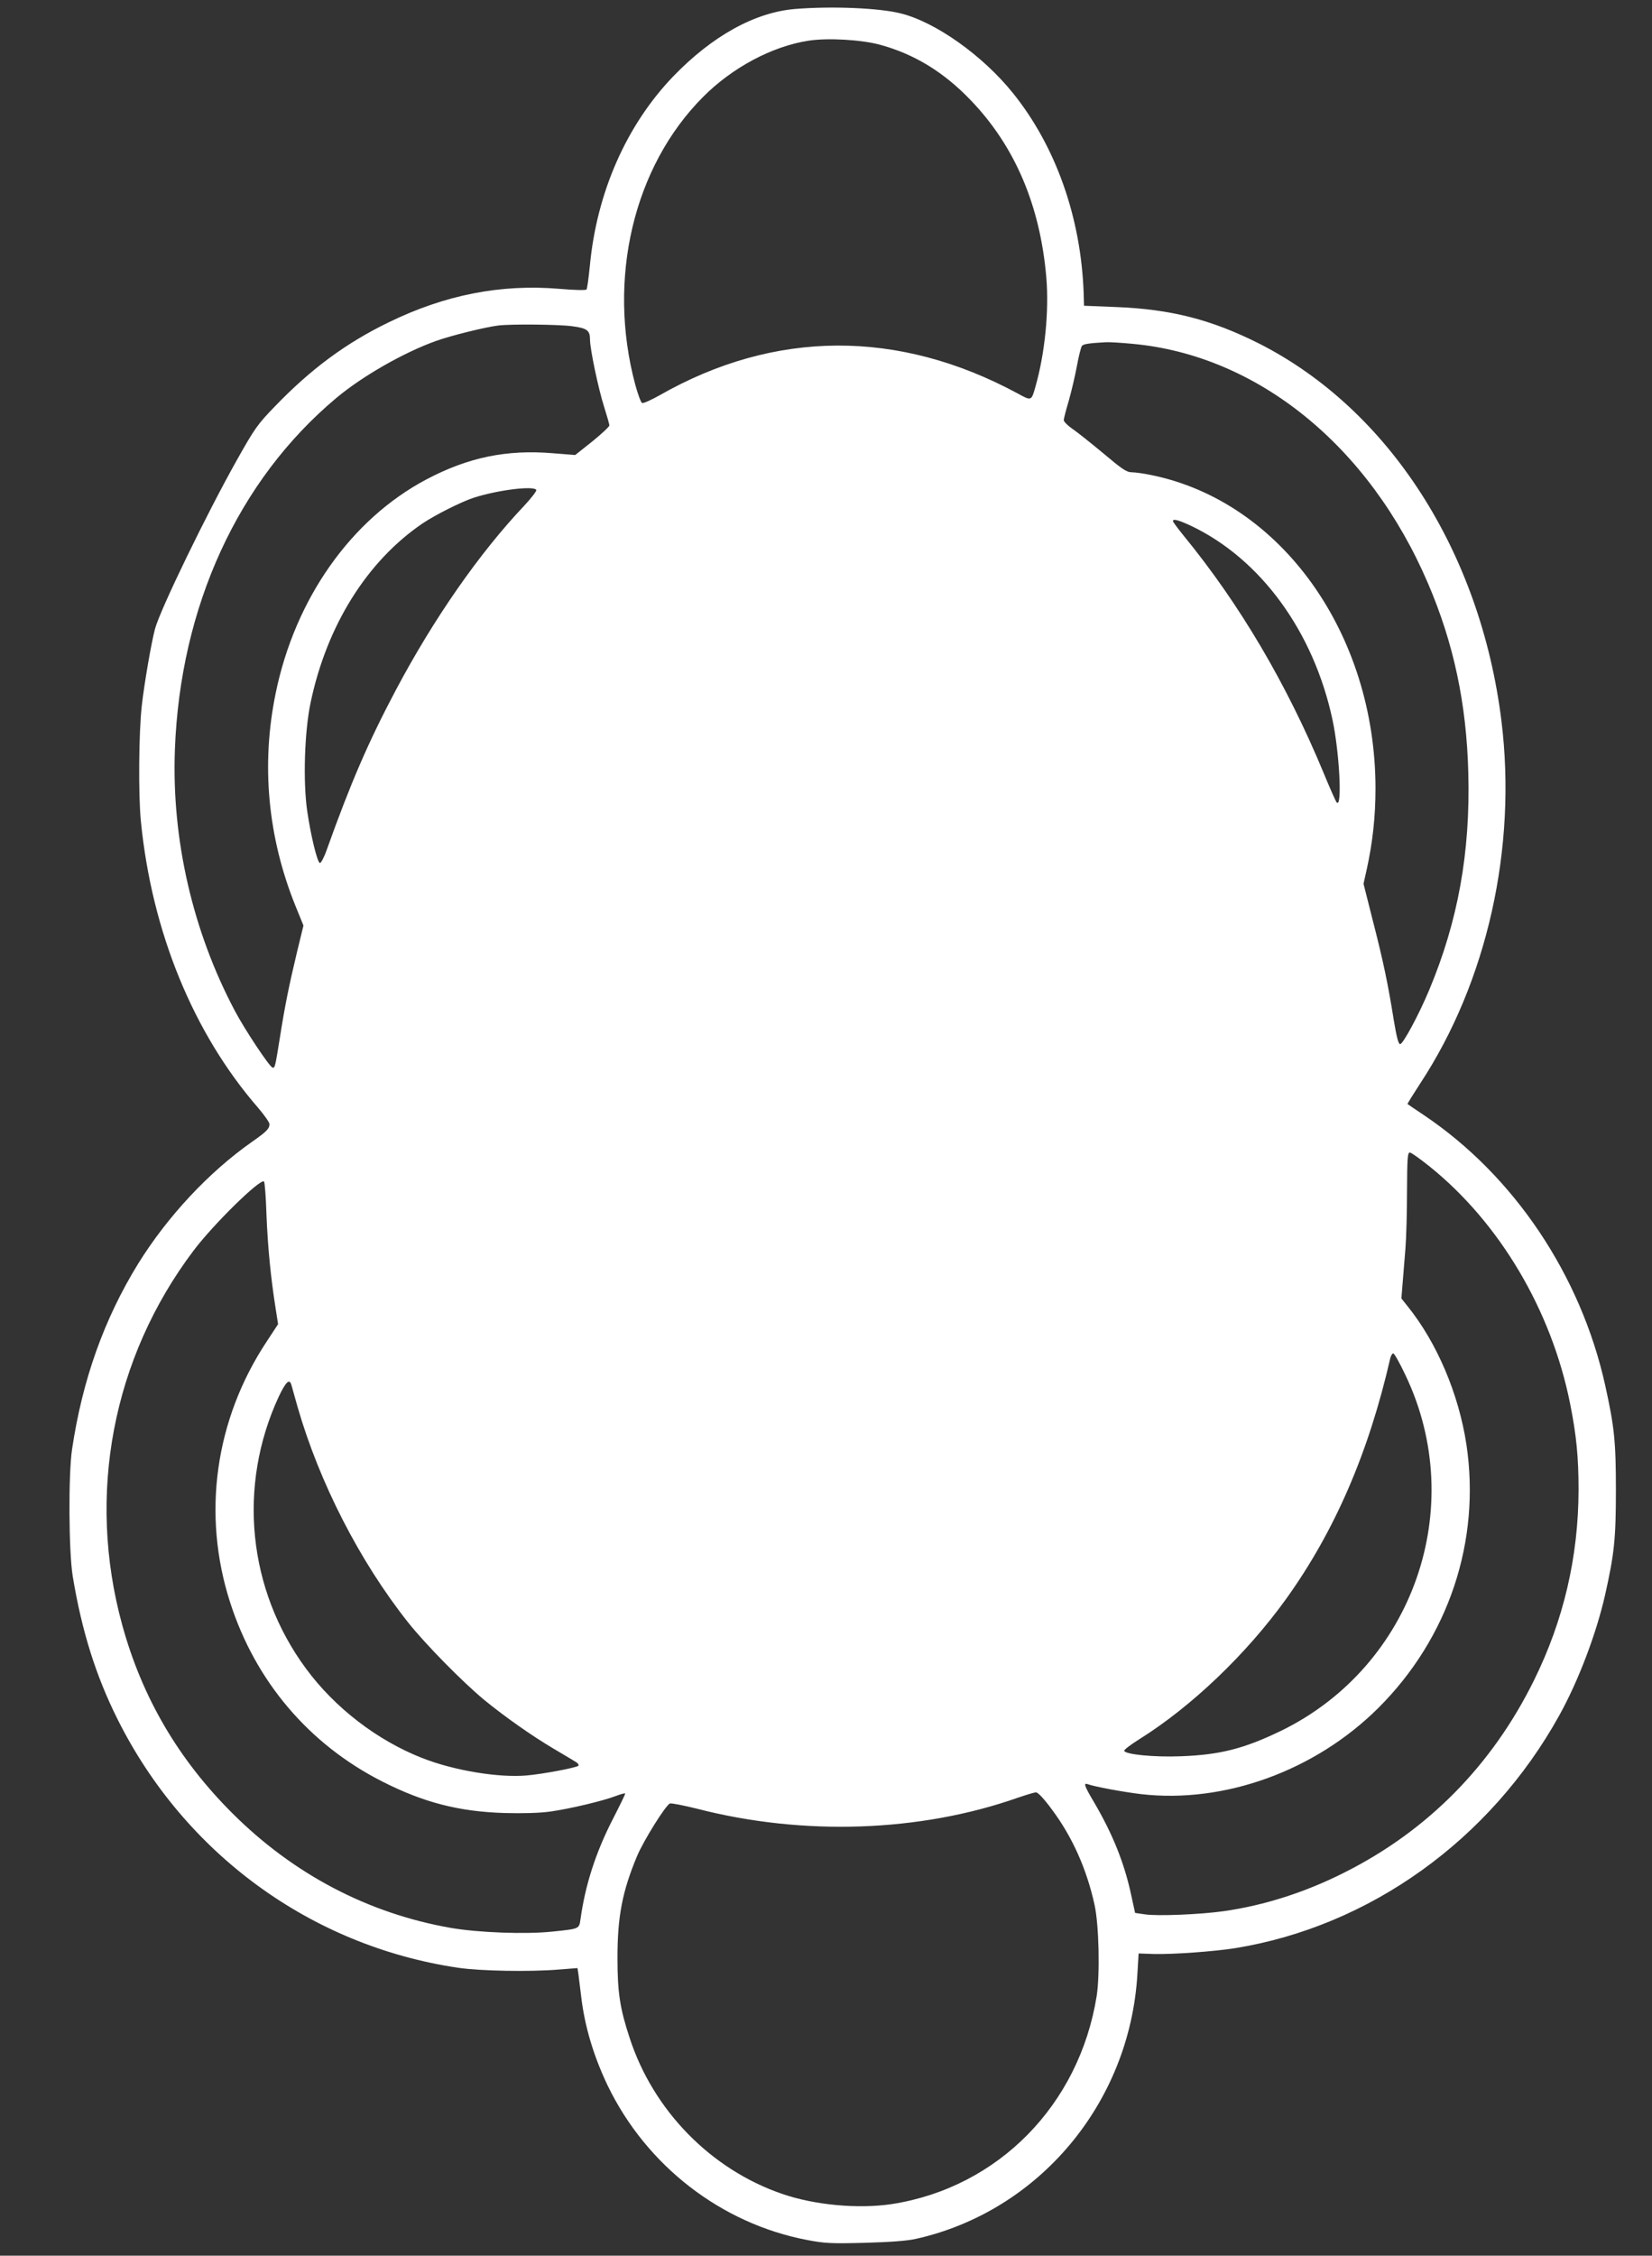
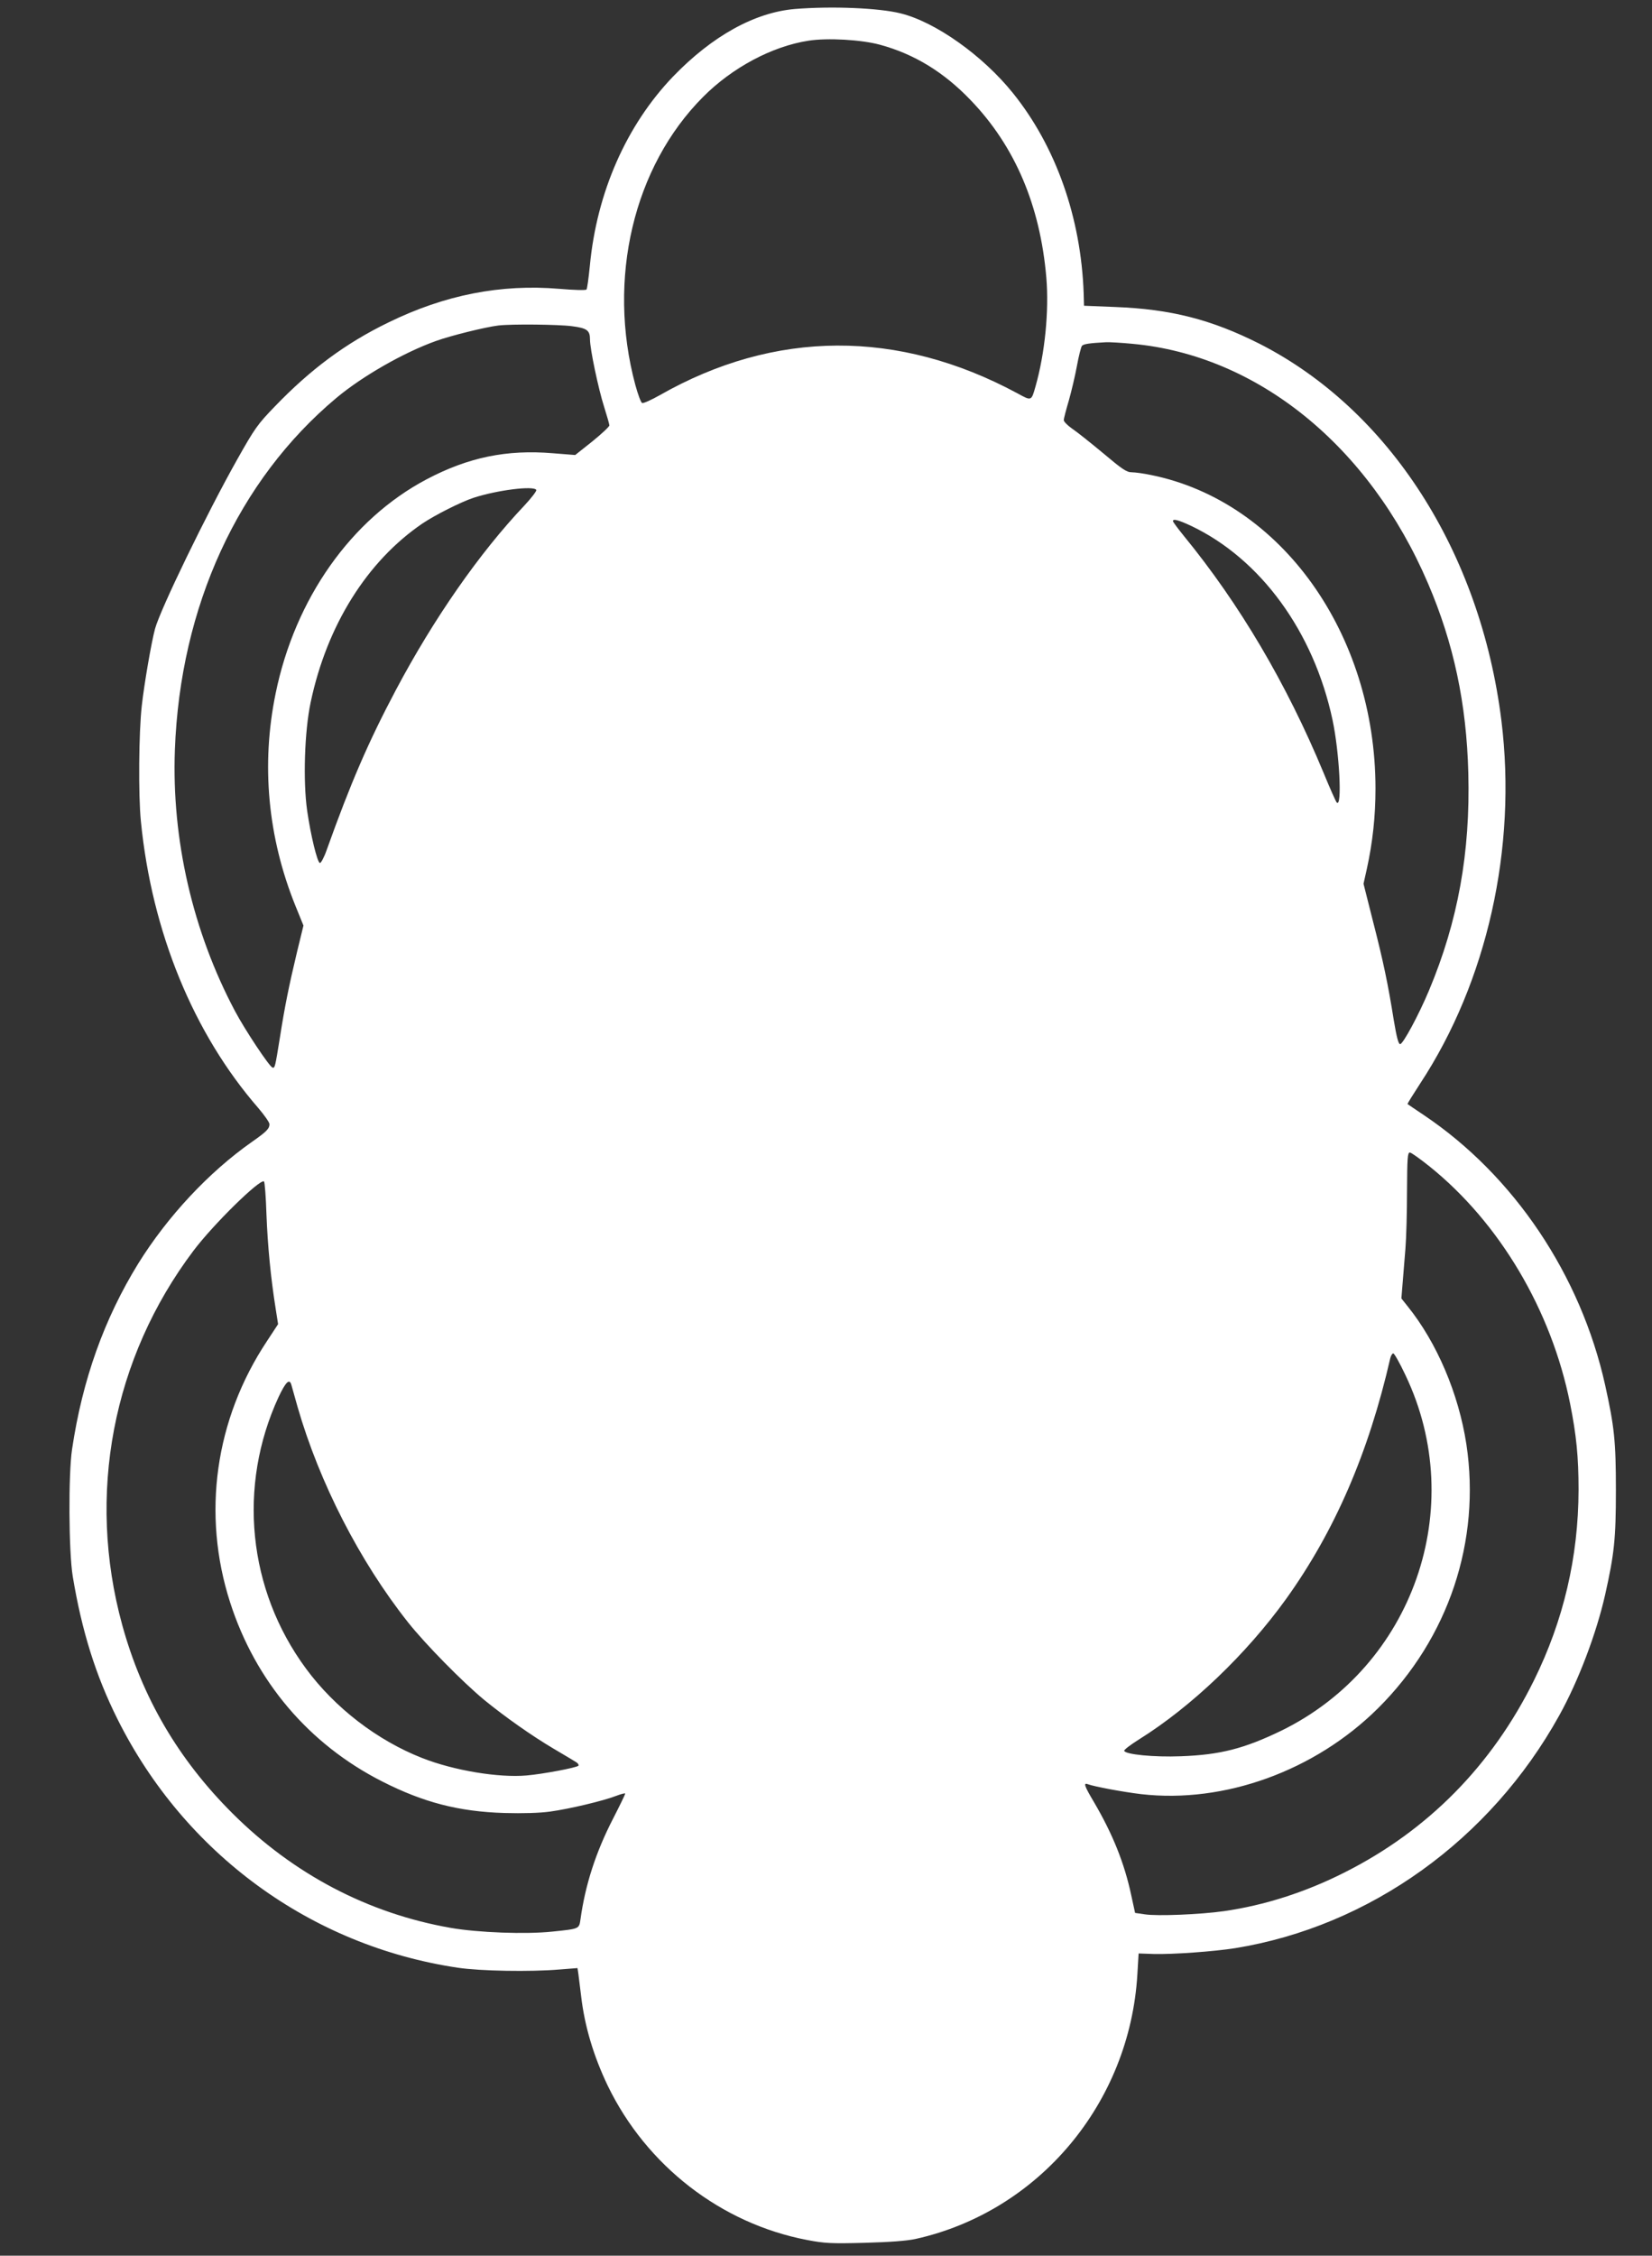
<svg xmlns="http://www.w3.org/2000/svg" version="1.0" width="938pt" height="1280pt" viewBox="0 0 938 1280" preserveAspectRatio="xMidYMid meet">
  <rect x="0" y="0" width="938" height="1280" fill="#333333" stroke="none" />
  <g transform="translate(0,1280) scale(0.1,-0.1)" fill="#ffffff" stroke="none">
-     <path d="M4514 12749 c-228 -19 -470 -153 -692 -383 -265 -276 -434 -658 -473 -1076 -7 -69 -15 -129 -19 -133 -4 -5 -73 -3 -154 4 -332 28 -650 -34 -971 -191 -243 -118 -442 -266 -645 -477 -97 -100 -114 -124 -213 -300 -173 -307 -437 -851 -467 -962 -21 -79 -61 -311 -75 -436 -17 -151 -20 -506 -5 -656 62 -627 298 -1203 667 -1627 34 -40 63 -81 63 -91 0 -26 -17 -43 -100 -101 -245 -172 -479 -423 -645 -690 -193 -313 -317 -658 -376 -1055 -21 -140 -19 -580 4 -720 51 -308 130 -562 254 -810 381 -763 1098 -1287 1933 -1411 128 -19 411 -24 577 -10 l102 8 5 -33 c2 -19 10 -77 16 -129 20 -170 71 -339 151 -506 220 -454 644 -782 1132 -875 100 -19 134 -21 327 -16 144 4 239 11 289 22 700 156 1216 771 1259 1502 l7 118 85 -3 c107 -3 343 14 463 33 765 124 1449 615 1840 1320 109 196 211 465 261 686 52 233 61 316 61 594 0 278 -9 359 -61 595 -139 625 -518 1189 -1029 1532 -49 33 -91 61 -93 63 -2 1 31 54 72 117 380 578 550 1337 461 2058 -119 958 -637 1764 -1373 2139 -274 138 -504 197 -822 209 l-175 7 -2 70 c-15 430 -158 834 -401 1136 -172 214 -440 404 -638 453 -123 31 -392 42 -600 25z m483 -203 c195 -53 363 -156 515 -315 251 -261 394 -597 429 -1006 16 -189 -8 -432 -62 -620 -23 -81 -22 -81 -102 -37 -677 365 -1378 361 -2030 -10 -48 -27 -94 -48 -101 -45 -7 3 -24 49 -39 104 -161 600 -10 1237 385 1633 166 167 392 287 598 319 108 17 301 6 407 -23z m-1750 -1597 c87 -11 103 -24 103 -76 0 -54 48 -281 80 -381 16 -51 30 -99 30 -106 0 -7 -44 -48 -97 -91 l-97 -77 -126 10 c-263 22 -481 -23 -718 -148 -428 -226 -747 -677 -857 -1215 -83 -403 -45 -815 112 -1204 l46 -113 -37 -152 c-46 -192 -70 -313 -96 -479 -28 -174 -29 -179 -43 -175 -18 6 -157 215 -213 321 -239 450 -360 972 -341 1482 30 813 359 1530 917 1997 147 123 381 257 565 323 86 31 281 79 355 88 77 9 343 6 417 -4z m3183 -100 c710 -65 1344 -579 1678 -1359 146 -340 219 -683 229 -1076 12 -453 -59 -843 -223 -1234 -59 -141 -148 -305 -164 -305 -10 0 -20 40 -36 135 -33 207 -60 336 -119 565 l-53 210 19 85 c33 151 49 297 49 455 0 879 -536 1629 -1272 1779 -42 9 -93 16 -112 16 -29 0 -54 17 -162 108 -71 59 -150 122 -177 140 -26 18 -47 40 -47 48 0 8 13 58 29 112 15 53 36 142 46 197 10 55 23 105 28 112 8 11 43 16 137 21 19 1 87 -3 150 -9z m-3385 -829 c3 -6 -27 -45 -67 -88 -256 -270 -515 -642 -730 -1047 -157 -296 -257 -528 -393 -908 -15 -43 -33 -76 -39 -74 -15 5 -52 158 -72 297 -24 168 -15 451 20 615 92 436 320 800 634 1014 73 49 218 122 290 146 135 44 342 70 357 45z m3718 -204 c395 -188 696 -600 803 -1101 39 -183 56 -501 24 -469 -5 5 -39 81 -75 169 -210 506 -477 958 -794 1345 -33 41 -61 78 -61 83 0 15 32 6 103 -27z m1354 -3635 c398 -320 692 -816 798 -1346 36 -181 48 -303 48 -490 -1 -380 -85 -740 -253 -1080 -238 -482 -602 -852 -1075 -1090 -221 -112 -455 -187 -686 -220 -134 -19 -379 -29 -449 -18 l-55 8 -22 101 c-39 183 -106 348 -211 527 -56 94 -62 113 -34 102 35 -13 200 -44 302 -56 472 -54 986 132 1344 487 401 398 585 949 502 1499 -44 286 -167 576 -334 783 l-35 44 7 86 c4 48 11 137 16 197 5 61 9 208 9 328 1 184 3 217 16 217 8 0 58 -36 112 -79z m-6604 -273 c7 -180 24 -356 52 -533 l14 -89 -63 -96 c-295 -444 -371 -982 -209 -1484 144 -447 447 -804 863 -1015 234 -119 435 -171 693 -179 107 -3 202 0 260 8 110 15 303 61 375 89 29 11 52 17 52 13 0 -4 -31 -68 -69 -142 -99 -192 -158 -377 -185 -571 -8 -55 -5 -54 -160 -70 -151 -16 -420 -6 -576 21 -470 82 -894 305 -1240 650 -308 307 -513 658 -626 1069 -203 739 -55 1514 404 2123 112 149 377 409 401 394 4 -3 11 -88 14 -188z m6467 -911 c359 -751 44 -1652 -705 -2018 -211 -102 -348 -137 -570 -145 -152 -6 -315 10 -322 31 -1 6 37 35 85 65 299 187 609 484 834 796 277 386 469 830 592 1367 4 15 11 27 17 27 6 0 37 -55 69 -123z m-6326 -54 c3 -10 19 -67 36 -128 124 -429 352 -874 626 -1220 99 -125 309 -338 433 -441 119 -97 268 -202 391 -275 58 -34 116 -69 129 -77 13 -7 19 -18 15 -22 -12 -11 -201 -47 -294 -55 -158 -14 -413 28 -593 99 -255 100 -496 285 -660 508 -330 447 -389 1035 -155 1541 40 84 61 106 72 70z m4320 -2413 c115 -154 197 -338 241 -540 25 -114 31 -391 12 -516 -99 -619 -560 -1087 -1162 -1181 -191 -29 -440 -6 -625 58 -404 139 -731 473 -865 885 -55 167 -69 257 -69 454 0 233 27 376 111 577 38 90 163 290 187 299 8 3 78 -11 155 -30 602 -155 1264 -133 1821 63 47 16 93 30 102 30 11 1 46 -36 92 -99z" />
+     <path d="M4514 12749 c-228 -19 -470 -153 -692 -383 -265 -276 -434 -658 -473 -1076 -7 -69 -15 -129 -19 -133 -4 -5 -73 -3 -154 4 -332 28 -650 -34 -971 -191 -243 -118 -442 -266 -645 -477 -97 -100 -114 -124 -213 -300 -173 -307 -437 -851 -467 -962 -21 -79 -61 -311 -75 -436 -17 -151 -20 -506 -5 -656 62 -627 298 -1203 667 -1627 34 -40 63 -81 63 -91 0 -26 -17 -43 -100 -101 -245 -172 -479 -423 -645 -690 -193 -313 -317 -658 -376 -1055 -21 -140 -19 -580 4 -720 51 -308 130 -562 254 -810 381 -763 1098 -1287 1933 -1411 128 -19 411 -24 577 -10 l102 8 5 -33 c2 -19 10 -77 16 -129 20 -170 71 -339 151 -506 220 -454 644 -782 1132 -875 100 -19 134 -21 327 -16 144 4 239 11 289 22 700 156 1216 771 1259 1502 l7 118 85 -3 c107 -3 343 14 463 33 765 124 1449 615 1840 1320 109 196 211 465 261 686 52 233 61 316 61 594 0 278 -9 359 -61 595 -139 625 -518 1189 -1029 1532 -49 33 -91 61 -93 63 -2 1 31 54 72 117 380 578 550 1337 461 2058 -119 958 -637 1764 -1373 2139 -274 138 -504 197 -822 209 l-175 7 -2 70 c-15 430 -158 834 -401 1136 -172 214 -440 404 -638 453 -123 31 -392 42 -600 25z m483 -203 c195 -53 363 -156 515 -315 251 -261 394 -597 429 -1006 16 -189 -8 -432 -62 -620 -23 -81 -22 -81 -102 -37 -677 365 -1378 361 -2030 -10 -48 -27 -94 -48 -101 -45 -7 3 -24 49 -39 104 -161 600 -10 1237 385 1633 166 167 392 287 598 319 108 17 301 6 407 -23z m-1750 -1597 c87 -11 103 -24 103 -76 0 -54 48 -281 80 -381 16 -51 30 -99 30 -106 0 -7 -44 -48 -97 -91 l-97 -77 -126 10 c-263 22 -481 -23 -718 -148 -428 -226 -747 -677 -857 -1215 -83 -403 -45 -815 112 -1204 l46 -113 -37 -152 c-46 -192 -70 -313 -96 -479 -28 -174 -29 -179 -43 -175 -18 6 -157 215 -213 321 -239 450 -360 972 -341 1482 30 813 359 1530 917 1997 147 123 381 257 565 323 86 31 281 79 355 88 77 9 343 6 417 -4z m3183 -100 c710 -65 1344 -579 1678 -1359 146 -340 219 -683 229 -1076 12 -453 -59 -843 -223 -1234 -59 -141 -148 -305 -164 -305 -10 0 -20 40 -36 135 -33 207 -60 336 -119 565 l-53 210 19 85 c33 151 49 297 49 455 0 879 -536 1629 -1272 1779 -42 9 -93 16 -112 16 -29 0 -54 17 -162 108 -71 59 -150 122 -177 140 -26 18 -47 40 -47 48 0 8 13 58 29 112 15 53 36 142 46 197 10 55 23 105 28 112 8 11 43 16 137 21 19 1 87 -3 150 -9z m-3385 -829 c3 -6 -27 -45 -67 -88 -256 -270 -515 -642 -730 -1047 -157 -296 -257 -528 -393 -908 -15 -43 -33 -76 -39 -74 -15 5 -52 158 -72 297 -24 168 -15 451 20 615 92 436 320 800 634 1014 73 49 218 122 290 146 135 44 342 70 357 45z m3718 -204 c395 -188 696 -600 803 -1101 39 -183 56 -501 24 -469 -5 5 -39 81 -75 169 -210 506 -477 958 -794 1345 -33 41 -61 78 -61 83 0 15 32 6 103 -27z m1354 -3635 c398 -320 692 -816 798 -1346 36 -181 48 -303 48 -490 -1 -380 -85 -740 -253 -1080 -238 -482 -602 -852 -1075 -1090 -221 -112 -455 -187 -686 -220 -134 -19 -379 -29 -449 -18 l-55 8 -22 101 c-39 183 -106 348 -211 527 -56 94 -62 113 -34 102 35 -13 200 -44 302 -56 472 -54 986 132 1344 487 401 398 585 949 502 1499 -44 286 -167 576 -334 783 l-35 44 7 86 c4 48 11 137 16 197 5 61 9 208 9 328 1 184 3 217 16 217 8 0 58 -36 112 -79z m-6604 -273 c7 -180 24 -356 52 -533 l14 -89 -63 -96 c-295 -444 -371 -982 -209 -1484 144 -447 447 -804 863 -1015 234 -119 435 -171 693 -179 107 -3 202 0 260 8 110 15 303 61 375 89 29 11 52 17 52 13 0 -4 -31 -68 -69 -142 -99 -192 -158 -377 -185 -571 -8 -55 -5 -54 -160 -70 -151 -16 -420 -6 -576 21 -470 82 -894 305 -1240 650 -308 307 -513 658 -626 1069 -203 739 -55 1514 404 2123 112 149 377 409 401 394 4 -3 11 -88 14 -188z m6467 -911 c359 -751 44 -1652 -705 -2018 -211 -102 -348 -137 -570 -145 -152 -6 -315 10 -322 31 -1 6 37 35 85 65 299 187 609 484 834 796 277 386 469 830 592 1367 4 15 11 27 17 27 6 0 37 -55 69 -123z m-6326 -54 c3 -10 19 -67 36 -128 124 -429 352 -874 626 -1220 99 -125 309 -338 433 -441 119 -97 268 -202 391 -275 58 -34 116 -69 129 -77 13 -7 19 -18 15 -22 -12 -11 -201 -47 -294 -55 -158 -14 -413 28 -593 99 -255 100 -496 285 -660 508 -330 447 -389 1035 -155 1541 40 84 61 106 72 70z m4320 -2413 z" />
  </g>
</svg>